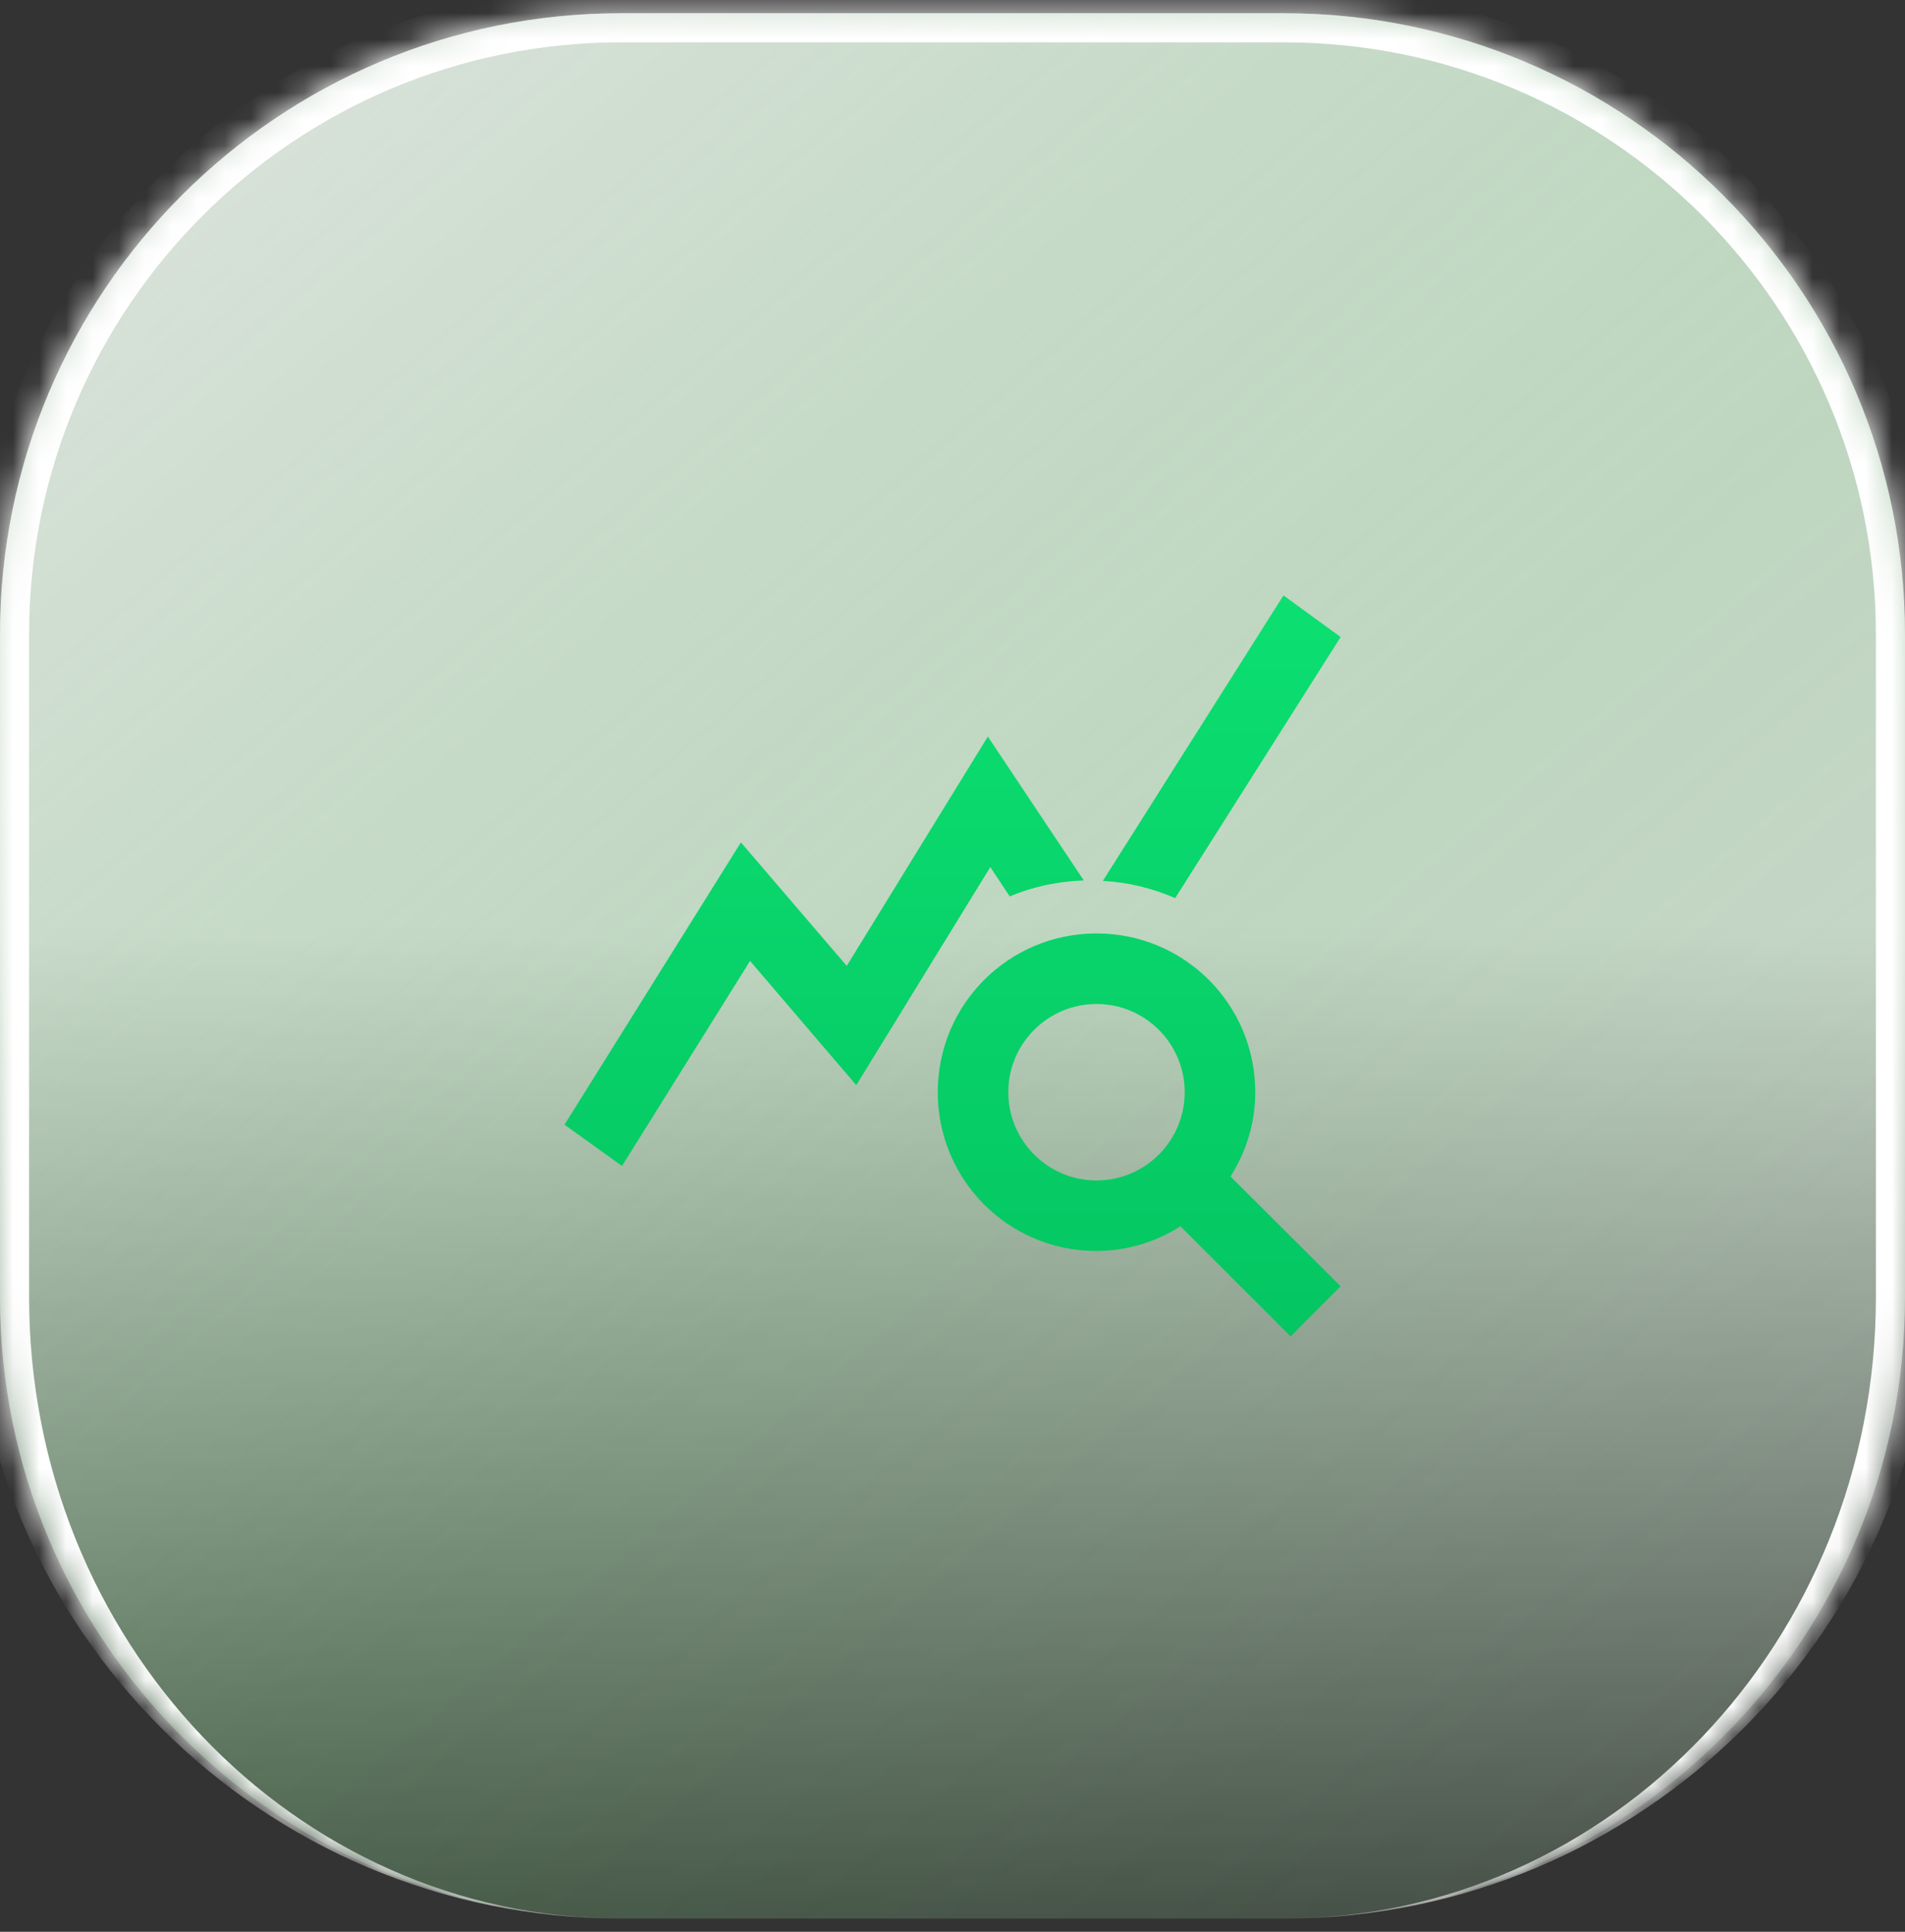
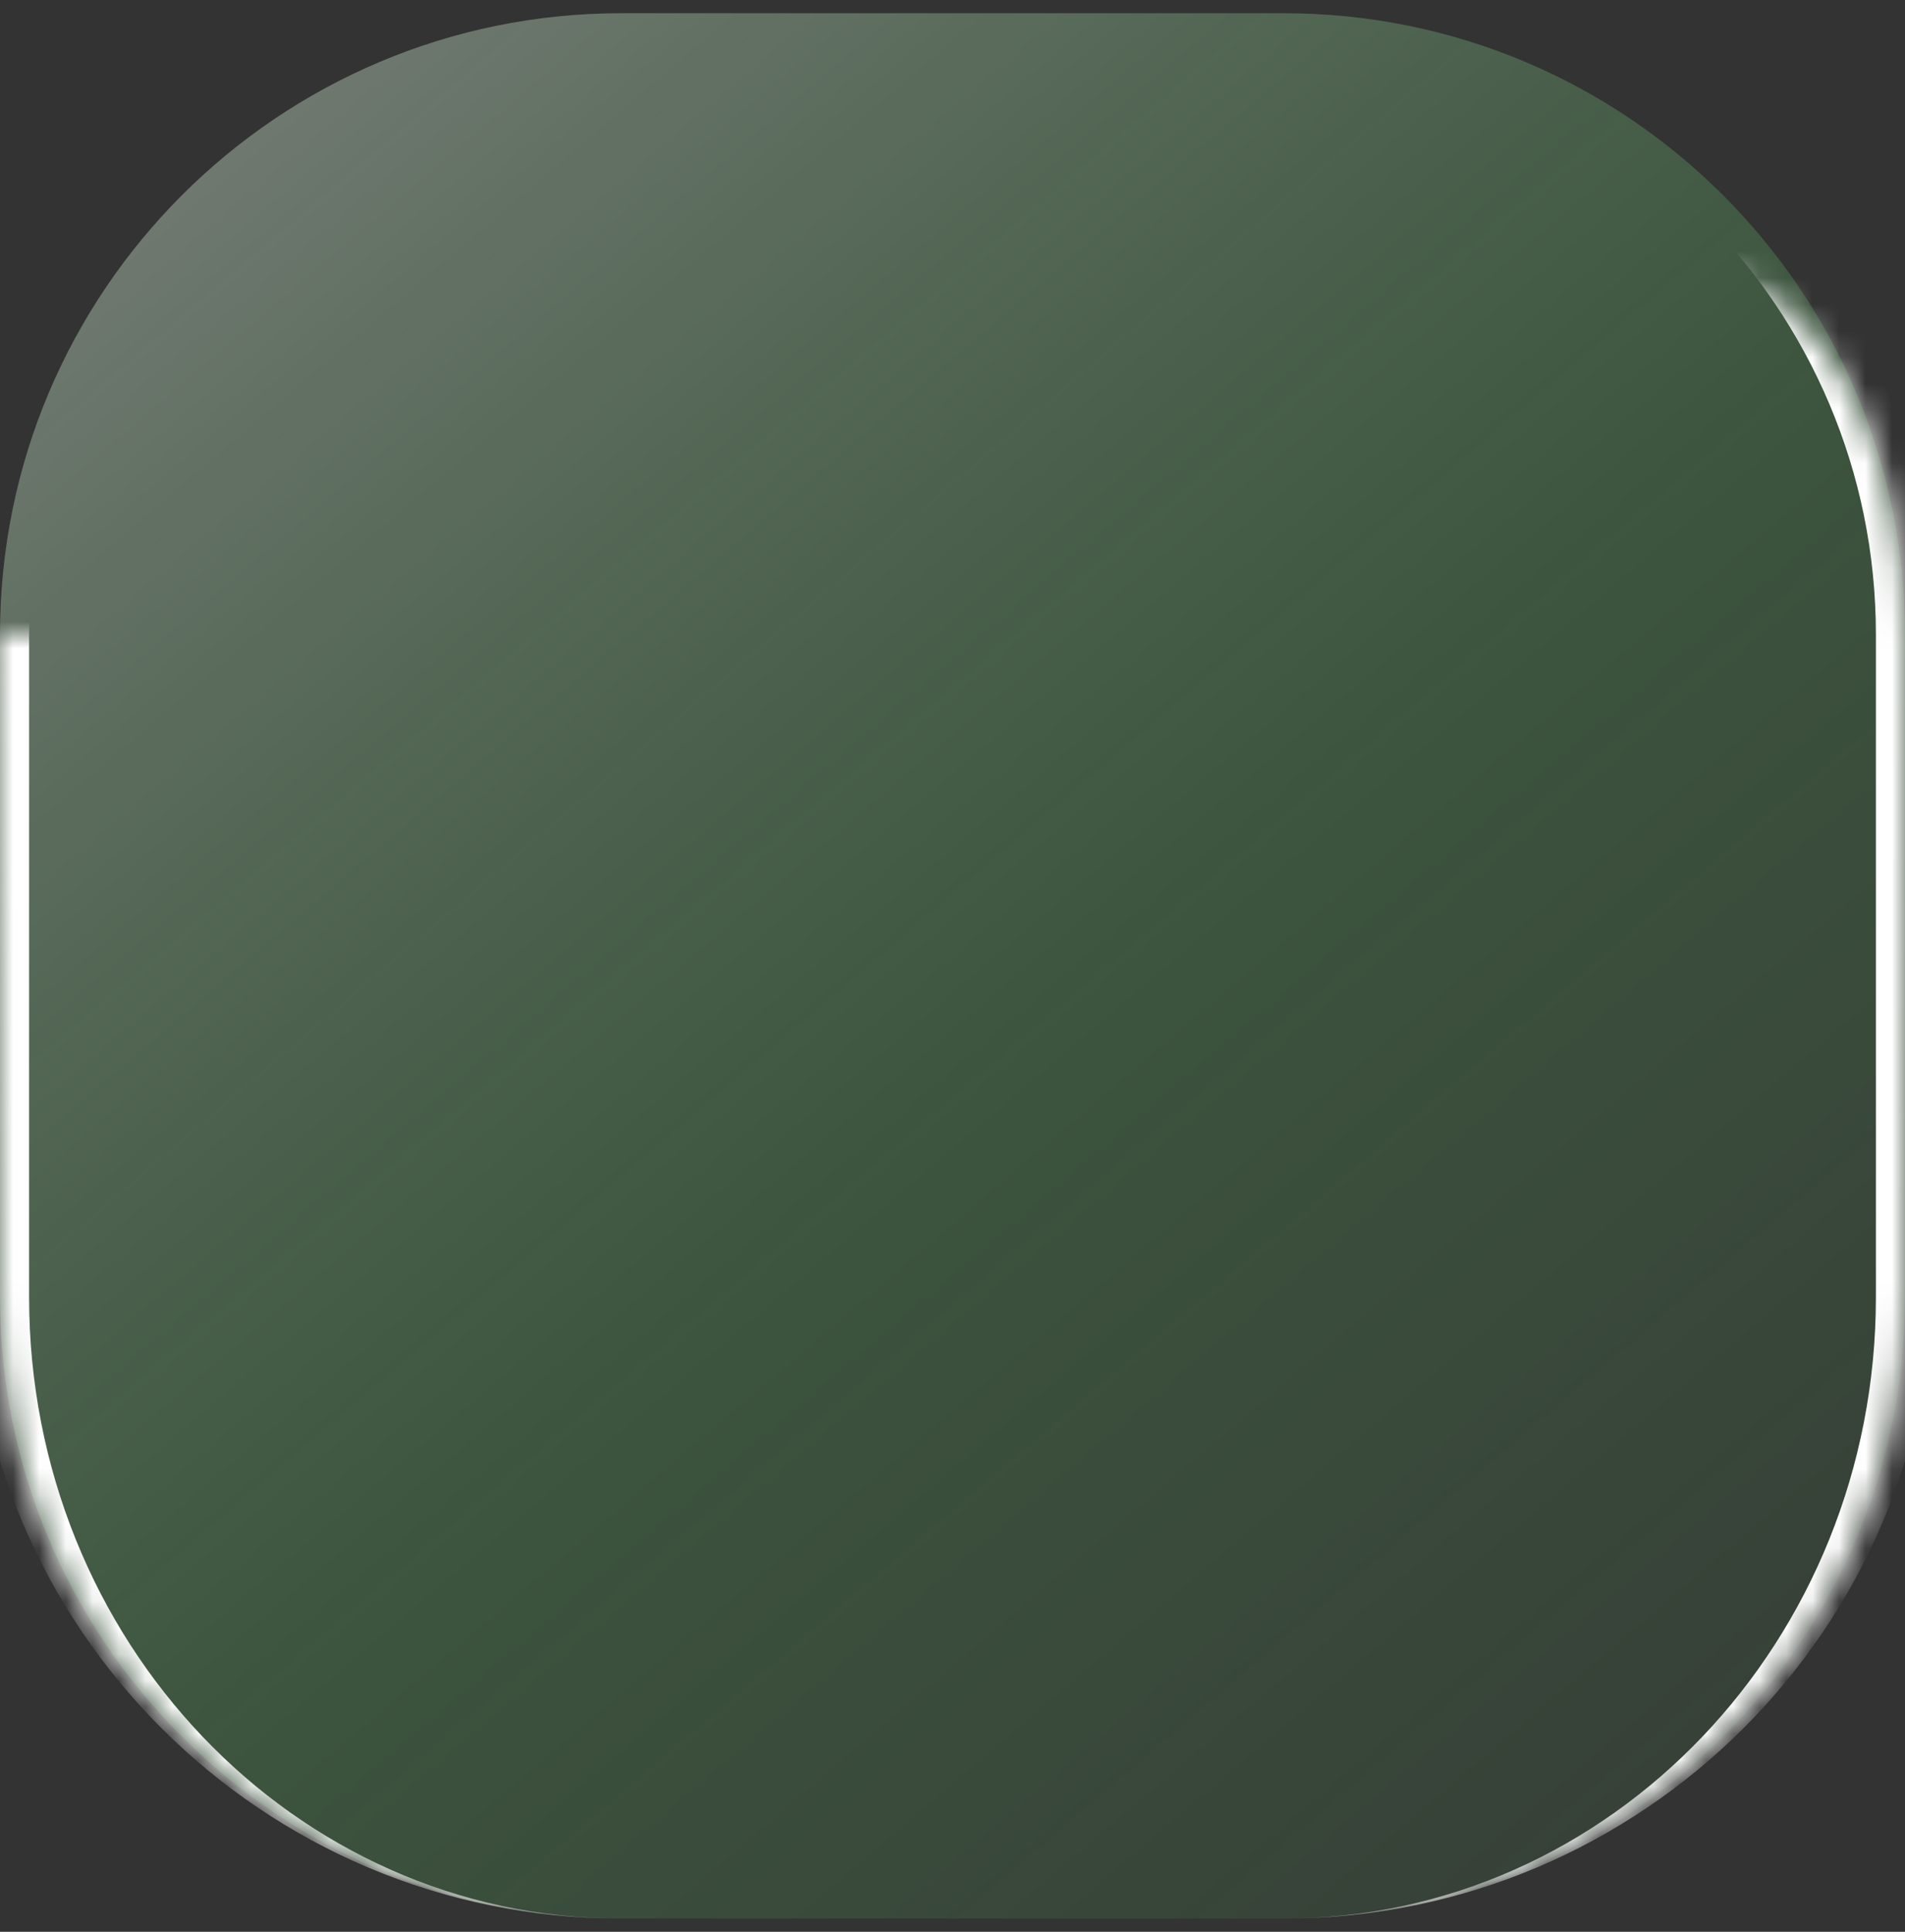
<svg xmlns="http://www.w3.org/2000/svg" width="72" height="73" viewBox="0 0 72 73" fill="none">
  <rect x="0" y="0" width="72" height="73" fill="#333333" stroke="none" />
  <mask id="path-1-inside-1_3186_199018" fill="white">
-     <path d="M0 23.977C0 11.011 10.511 0.5 23.477 0.5H48.523C61.489 0.5 72 11.011 72 23.977V49.023C72 61.989 61.489 72.5 48.523 72.5H23.477C10.511 72.5 0 61.989 0 49.023V23.977Z" />
+     <path d="M0 23.977H48.523C61.489 0.5 72 11.011 72 23.977V49.023C72 61.989 61.489 72.5 48.523 72.5H23.477C10.511 72.5 0 61.989 0 49.023V23.977Z" />
  </mask>
-   <path d="M0 23.977C0 11.011 10.511 0.5 23.477 0.5H48.523C61.489 0.5 72 11.011 72 23.977V49.023C72 61.989 61.489 72.5 48.523 72.5H23.477C10.511 72.5 0 61.989 0 49.023V23.977Z" fill="url(#paint0_linear_3186_199018)" fill-opacity="0.8" />
  <path d="M0 23.977C0 11.011 10.511 0.5 23.477 0.5H48.523C61.489 0.5 72 11.011 72 23.977V49.023C72 61.989 61.489 72.5 48.523 72.5H23.477C10.511 72.5 0 61.989 0 49.023V23.977Z" fill="url(#paint1_linear_3186_199018)" fill-opacity="0.4" />
  <path d="M-1.1 23.977C-1.1 10.403 9.903 -0.6 23.477 -0.6H48.523C62.097 -0.6 73.1 10.403 73.1 23.977L70.9 23.977C70.9 11.619 60.881 1.6 48.523 1.6H23.477C11.119 1.6 1.1 11.619 1.1 23.977L-1.1 23.977ZM72 72.5H0H72ZM23.477 72.5C9.903 72.5 -1.1 61.496 -1.1 47.923V23.977C-1.1 10.403 9.903 -0.6 23.477 -0.6L23.477 1.6C11.119 1.6 1.1 11.619 1.1 23.977V49.023C1.1 61.989 11.119 72.5 23.477 72.5H23.477ZM48.523 -0.6C62.097 -0.6 73.1 10.403 73.1 23.977V47.923C73.1 61.496 62.097 72.5 48.523 72.5H48.523C60.881 72.5 70.9 61.989 70.9 49.023V23.977C70.9 11.619 60.881 1.6 48.523 1.6L48.523 -0.6Z" fill="white" mask="url(#path-1-inside-1_3186_199018)" />
-   <path d="M46.509 44.46C47.096 43.527 47.443 42.447 47.443 41.273C47.443 37.953 44.763 35.273 41.443 35.273C38.123 35.273 35.443 37.953 35.443 41.273C35.443 44.593 38.123 47.273 41.429 47.273C42.603 47.273 43.696 46.927 44.616 46.34L48.776 50.5L50.669 48.607L46.509 44.46ZM41.443 44.607C39.603 44.607 38.109 43.113 38.109 41.273C38.109 39.433 39.603 37.94 41.443 37.94C43.283 37.94 44.776 39.433 44.776 41.273C44.776 43.113 43.283 44.607 41.443 44.607ZM40.963 33.273C39.976 33.3 39.029 33.513 38.163 33.873L37.429 32.767L32.363 41.007L28.349 36.313L23.509 44.06L21.336 42.5L28.003 31.833L32.003 36.5L37.336 27.833L40.963 33.273ZM44.416 33.94C43.563 33.567 42.643 33.34 41.683 33.287L48.509 22.5L50.669 24.073L44.416 33.94Z" fill="url(#paint2_linear_3186_199018)" />
  <defs>
    <linearGradient id="paint0_linear_3186_199018" x1="36" y1="0.5" x2="36" y2="72.5" gradientUnits="userSpaceOnUse">
      <stop stop-color="white" />
      <stop offset="0.479" stop-color="white" />
      <stop offset="1" stop-color="white" stop-opacity="0.1" />
    </linearGradient>
    <linearGradient id="paint1_linear_3186_199018" x1="78.261" y1="87.109" x2="1.15919e-06" y2="-4.717" gradientUnits="userSpaceOnUse">
      <stop stop-color="#60D669" stop-opacity="0" />
      <stop offset="0.5" stop-color="#60D669" stop-opacity="0.5" />
      <stop offset="1" stop-color="white" />
    </linearGradient>
    <linearGradient id="paint2_linear_3186_199018" x1="36.003" y1="22.5" x2="36.003" y2="50.5" gradientUnits="userSpaceOnUse">
      <stop stop-color="#0CDF71" />
      <stop offset="1" stop-color="#04C662" />
    </linearGradient>
  </defs>
</svg>